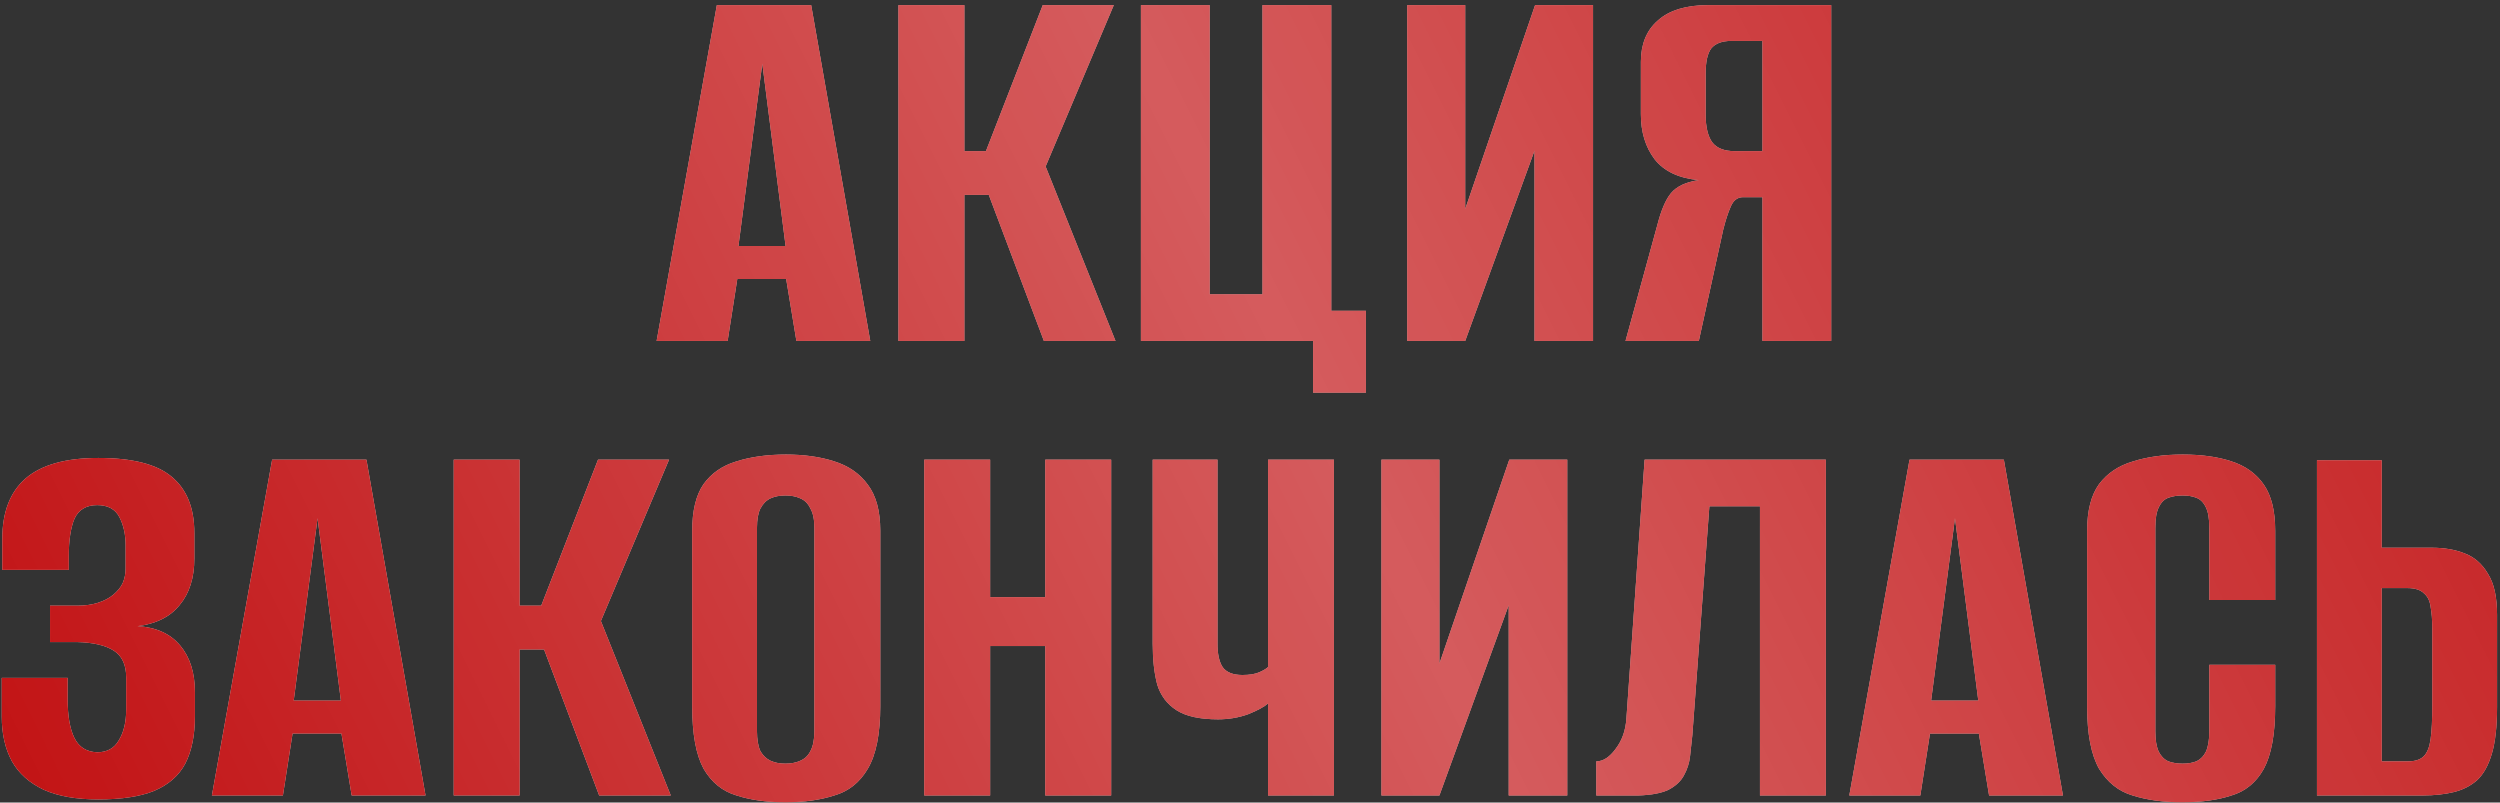
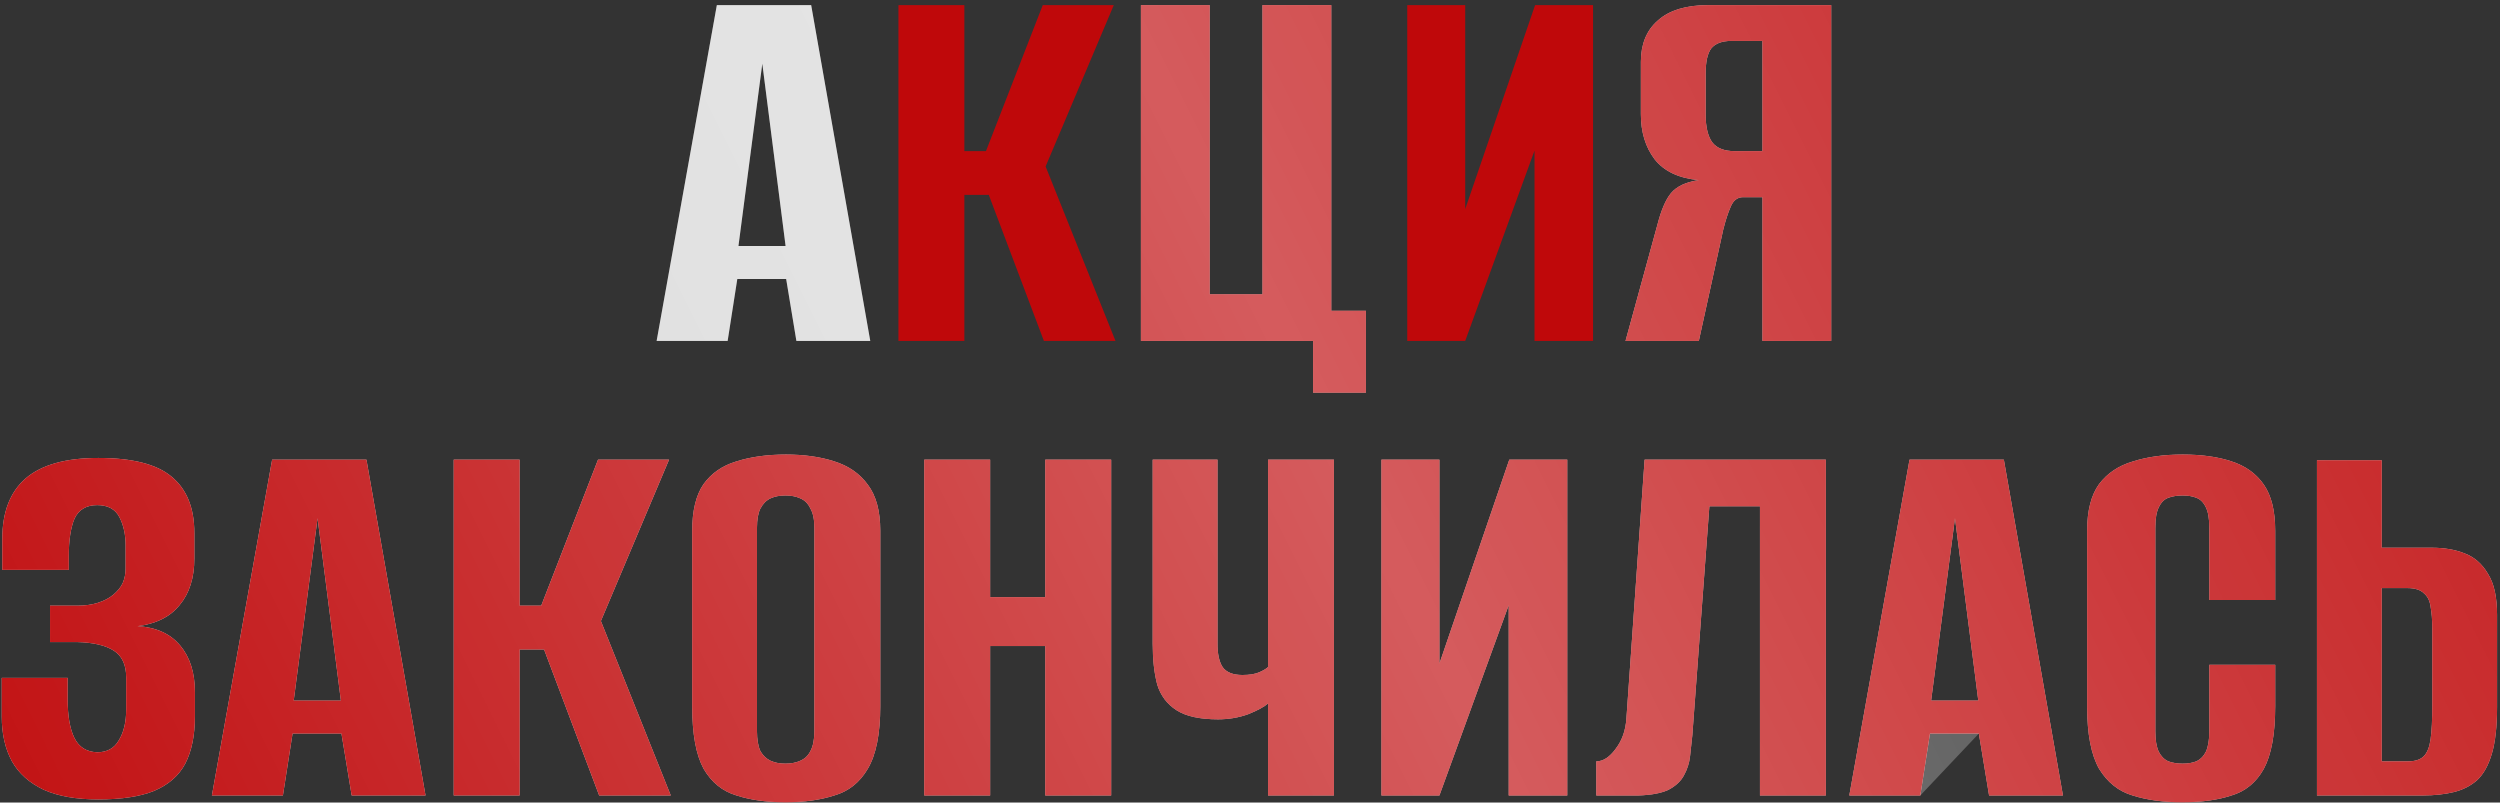
<svg xmlns="http://www.w3.org/2000/svg" width="352" height="113" viewBox="0 0 352 113" fill="none">
  <rect x="0" y="0" width="352" height="113" fill="#333333" stroke="none" />
  <path d="M92.452 48.001L100.932 0.721H114.212L122.532 48.001H112.132L110.692 39.281H103.812L102.452 48.001H92.452ZM103.972 34.641H110.612L107.332 8.961L103.972 34.641Z" fill="#D9D9D9" />
-   <path d="M92.452 48.001L100.932 0.721H114.212L122.532 48.001H112.132L110.692 39.281H103.812L102.452 48.001H92.452ZM103.972 34.641H110.612L107.332 8.961L103.972 34.641Z" fill="#BF080A" />
  <path d="M92.452 48.001L100.932 0.721H114.212L122.532 48.001H112.132L110.692 39.281H103.812L102.452 48.001H92.452ZM103.972 34.641H110.612L107.332 8.961L103.972 34.641Z" fill="url(#paint0_linear_886_142)" fill-opacity="0.7" />
-   <path d="M126.501 48.001V0.721H135.781V21.281H138.821L146.821 0.721H156.821L147.221 23.441L157.061 48.001H146.981L139.221 27.441H135.781V48.001H126.501Z" fill="#D9D9D9" />
  <path d="M126.501 48.001V0.721H135.781V21.281H138.821L146.821 0.721H156.821L147.221 23.441L157.061 48.001H146.981L139.221 27.441H135.781V48.001H126.501Z" fill="#BF080A" />
-   <path d="M126.501 48.001V0.721H135.781V21.281H138.821L146.821 0.721H156.821L147.221 23.441L157.061 48.001H146.981L139.221 27.441H135.781V48.001H126.501Z" fill="url(#paint1_linear_886_142)" fill-opacity="0.7" />
  <path d="M184.881 55.281V48.001H160.641V0.721H170.321V41.441H177.761V0.721H187.441V43.761H192.321V55.281H184.881Z" fill="#D9D9D9" />
  <path d="M184.881 55.281V48.001H160.641V0.721H170.321V41.441H177.761V0.721H187.441V43.761H192.321V55.281H184.881Z" fill="#BF080A" />
  <path d="M184.881 55.281V48.001H160.641V0.721H170.321V41.441H177.761V0.721H187.441V43.761H192.321V55.281H184.881Z" fill="url(#paint2_linear_886_142)" fill-opacity="0.7" />
-   <path d="M198.141 48.001V0.721H206.301V29.441L216.141 0.721H224.301V48.001H216.061V21.201L206.301 48.001H198.141Z" fill="#D9D9D9" />
  <path d="M198.141 48.001V0.721H206.301V29.441L216.141 0.721H224.301V48.001H216.061V21.201L206.301 48.001H198.141Z" fill="#BF080A" />
-   <path d="M198.141 48.001V0.721H206.301V29.441L216.141 0.721H224.301V48.001H216.061V21.201L206.301 48.001H198.141Z" fill="url(#paint3_linear_886_142)" fill-opacity="0.7" />
  <path d="M257.834 48.001H248.154V27.761H245.434C244.634 27.761 244.047 28.214 243.674 29.121C243.3 29.974 242.954 31.041 242.634 32.321L239.194 48.001H228.874L233.354 31.681C233.887 29.601 234.527 28.107 235.274 27.201C236.074 26.241 237.38 25.627 239.194 25.361C236.367 25.094 234.287 24.107 232.954 22.401C231.674 20.694 231.034 18.587 231.034 16.081V8.721C231.034 6.214 231.834 4.267 233.434 2.881C235.034 1.441 237.407 0.721 240.554 0.721H257.834V48.001ZM248.154 21.281V5.761H243.754C242.474 5.761 241.54 6.107 240.954 6.801C240.42 7.494 240.154 8.694 240.154 10.401V16.081C240.154 17.894 240.474 19.227 241.114 20.081C241.754 20.881 242.794 21.281 244.234 21.281H248.154Z" fill="#D9D9D9" />
  <path d="M257.834 48.001H248.154V27.761H245.434C244.634 27.761 244.047 28.214 243.674 29.121C243.3 29.974 242.954 31.041 242.634 32.321L239.194 48.001H228.874L233.354 31.681C233.887 29.601 234.527 28.107 235.274 27.201C236.074 26.241 237.38 25.627 239.194 25.361C236.367 25.094 234.287 24.107 232.954 22.401C231.674 20.694 231.034 18.587 231.034 16.081V8.721C231.034 6.214 231.834 4.267 233.434 2.881C235.034 1.441 237.407 0.721 240.554 0.721H257.834V48.001ZM248.154 21.281V5.761H243.754C242.474 5.761 241.54 6.107 240.954 6.801C240.42 7.494 240.154 8.694 240.154 10.401V16.081C240.154 17.894 240.474 19.227 241.114 20.081C241.754 20.881 242.794 21.281 244.234 21.281H248.154Z" fill="#BF080A" />
  <path d="M257.834 48.001H248.154V27.761H245.434C244.634 27.761 244.047 28.214 243.674 29.121C243.3 29.974 242.954 31.041 242.634 32.321L239.194 48.001H228.874L233.354 31.681C233.887 29.601 234.527 28.107 235.274 27.201C236.074 26.241 237.38 25.627 239.194 25.361C236.367 25.094 234.287 24.107 232.954 22.401C231.674 20.694 231.034 18.587 231.034 16.081V8.721C231.034 6.214 231.834 4.267 233.434 2.881C235.034 1.441 237.407 0.721 240.554 0.721H257.834V48.001ZM248.154 21.281V5.761H243.754C242.474 5.761 241.54 6.107 240.954 6.801C240.42 7.494 240.154 8.694 240.154 10.401V16.081C240.154 17.894 240.474 19.227 241.114 20.081C241.754 20.881 242.794 21.281 244.234 21.281H248.154Z" fill="url(#paint4_linear_886_142)" fill-opacity="0.7" />
  <path d="M13.845 112.561C10.751 112.561 8.191 112.107 6.165 111.201C4.138 110.241 2.645 108.907 1.685 107.201C0.725 105.441 0.245 103.334 0.245 100.881V95.441H9.525V98.401C9.525 100.801 9.845 102.641 10.485 103.921C11.125 105.201 12.191 105.867 13.685 105.921C15.071 105.921 16.085 105.361 16.725 104.241C17.418 103.121 17.765 101.681 17.765 99.921V95.361C17.765 93.601 17.178 92.347 16.005 91.601C14.831 90.854 13.098 90.454 10.805 90.401H7.045V85.281H10.885C11.951 85.281 12.911 85.147 13.765 84.881C14.618 84.614 15.338 84.241 15.925 83.761C16.565 83.227 17.018 82.667 17.285 82.081C17.551 81.441 17.685 80.774 17.685 80.081V76.801C17.685 75.254 17.391 73.921 16.805 72.801C16.218 71.681 15.178 71.121 13.685 71.121C12.138 71.121 11.071 71.761 10.485 73.041C9.951 74.321 9.685 76.081 9.685 78.321V80.241H0.325V75.841C0.325 72.107 1.418 69.281 3.605 67.361C5.845 65.441 9.258 64.481 13.845 64.481C18.645 64.481 22.085 65.361 24.165 67.121C26.298 68.881 27.365 71.521 27.365 75.041V78.641C27.365 81.361 26.671 83.547 25.285 85.201C23.951 86.854 21.978 87.841 19.365 88.161C21.978 88.321 23.978 89.227 25.365 90.881C26.751 92.534 27.445 94.721 27.445 97.441V100.881C27.445 103.547 26.991 105.761 26.085 107.521C25.178 109.227 23.711 110.507 21.685 111.361C19.711 112.161 17.098 112.561 13.845 112.561Z" fill="#D9D9D9" />
  <path d="M13.845 112.561C10.751 112.561 8.191 112.107 6.165 111.201C4.138 110.241 2.645 108.907 1.685 107.201C0.725 105.441 0.245 103.334 0.245 100.881V95.441H9.525V98.401C9.525 100.801 9.845 102.641 10.485 103.921C11.125 105.201 12.191 105.867 13.685 105.921C15.071 105.921 16.085 105.361 16.725 104.241C17.418 103.121 17.765 101.681 17.765 99.921V95.361C17.765 93.601 17.178 92.347 16.005 91.601C14.831 90.854 13.098 90.454 10.805 90.401H7.045V85.281H10.885C11.951 85.281 12.911 85.147 13.765 84.881C14.618 84.614 15.338 84.241 15.925 83.761C16.565 83.227 17.018 82.667 17.285 82.081C17.551 81.441 17.685 80.774 17.685 80.081V76.801C17.685 75.254 17.391 73.921 16.805 72.801C16.218 71.681 15.178 71.121 13.685 71.121C12.138 71.121 11.071 71.761 10.485 73.041C9.951 74.321 9.685 76.081 9.685 78.321V80.241H0.325V75.841C0.325 72.107 1.418 69.281 3.605 67.361C5.845 65.441 9.258 64.481 13.845 64.481C18.645 64.481 22.085 65.361 24.165 67.121C26.298 68.881 27.365 71.521 27.365 75.041V78.641C27.365 81.361 26.671 83.547 25.285 85.201C23.951 86.854 21.978 87.841 19.365 88.161C21.978 88.321 23.978 89.227 25.365 90.881C26.751 92.534 27.445 94.721 27.445 97.441V100.881C27.445 103.547 26.991 105.761 26.085 107.521C25.178 109.227 23.711 110.507 21.685 111.361C19.711 112.161 17.098 112.561 13.845 112.561Z" fill="#BF080A" />
  <path d="M13.845 112.561C10.751 112.561 8.191 112.107 6.165 111.201C4.138 110.241 2.645 108.907 1.685 107.201C0.725 105.441 0.245 103.334 0.245 100.881V95.441H9.525V98.401C9.525 100.801 9.845 102.641 10.485 103.921C11.125 105.201 12.191 105.867 13.685 105.921C15.071 105.921 16.085 105.361 16.725 104.241C17.418 103.121 17.765 101.681 17.765 99.921V95.361C17.765 93.601 17.178 92.347 16.005 91.601C14.831 90.854 13.098 90.454 10.805 90.401H7.045V85.281H10.885C11.951 85.281 12.911 85.147 13.765 84.881C14.618 84.614 15.338 84.241 15.925 83.761C16.565 83.227 17.018 82.667 17.285 82.081C17.551 81.441 17.685 80.774 17.685 80.081V76.801C17.685 75.254 17.391 73.921 16.805 72.801C16.218 71.681 15.178 71.121 13.685 71.121C12.138 71.121 11.071 71.761 10.485 73.041C9.951 74.321 9.685 76.081 9.685 78.321V80.241H0.325V75.841C0.325 72.107 1.418 69.281 3.605 67.361C5.845 65.441 9.258 64.481 13.845 64.481C18.645 64.481 22.085 65.361 24.165 67.121C26.298 68.881 27.365 71.521 27.365 75.041V78.641C27.365 81.361 26.671 83.547 25.285 85.201C23.951 86.854 21.978 87.841 19.365 88.161C21.978 88.321 23.978 89.227 25.365 90.881C26.751 92.534 27.445 94.721 27.445 97.441V100.881C27.445 103.547 26.991 105.761 26.085 107.521C25.178 109.227 23.711 110.507 21.685 111.361C19.711 112.161 17.098 112.561 13.845 112.561Z" fill="url(#paint5_linear_886_142)" fill-opacity="0.7" />
  <path d="M29.835 112.001L38.315 64.721H51.595L59.915 112.001H49.515L48.075 103.281H41.195L39.835 112.001H29.835ZM41.355 98.641H47.995L44.715 72.961L41.355 98.641Z" fill="#D9D9D9" />
  <path d="M29.835 112.001L38.315 64.721H51.595L59.915 112.001H49.515L48.075 103.281H41.195L39.835 112.001H29.835ZM41.355 98.641H47.995L44.715 72.961L41.355 98.641Z" fill="#BF080A" />
  <path d="M29.835 112.001L38.315 64.721H51.595L59.915 112.001H49.515L48.075 103.281H41.195L39.835 112.001H29.835ZM41.355 98.641H47.995L44.715 72.961L41.355 98.641Z" fill="url(#paint6_linear_886_142)" fill-opacity="0.7" />
  <path d="M63.883 112.001V64.721H73.163V85.281H76.203L84.203 64.721H94.203L84.603 87.441L94.443 112.001H84.363L76.603 91.441H73.163V112.001H63.883Z" fill="#D9D9D9" />
  <path d="M63.883 112.001V64.721H73.163V85.281H76.203L84.203 64.721H94.203L84.603 87.441L94.443 112.001H84.363L76.603 91.441H73.163V112.001H63.883Z" fill="#BF080A" />
  <path d="M63.883 112.001V64.721H73.163V85.281H76.203L84.203 64.721H94.203L84.603 87.441L94.443 112.001H84.363L76.603 91.441H73.163V112.001H63.883Z" fill="url(#paint7_linear_886_142)" fill-opacity="0.7" />
  <path d="M110.584 112.961C107.971 112.961 105.677 112.641 103.704 112.001C101.731 111.414 100.184 110.161 99.064 108.241C97.997 106.267 97.464 103.361 97.464 99.521V74.721C97.464 71.894 97.997 69.707 99.064 68.161C100.184 66.614 101.731 65.547 103.704 64.961C105.731 64.321 108.051 64.001 110.664 64.001C113.224 64.001 115.491 64.321 117.464 64.961C119.491 65.601 121.064 66.694 122.184 68.241C123.357 69.787 123.944 71.947 123.944 74.721V99.441C123.944 103.334 123.357 106.267 122.184 108.241C121.064 110.161 119.491 111.414 117.464 112.001C115.491 112.641 113.197 112.961 110.584 112.961ZM110.584 107.521C111.384 107.521 112.077 107.387 112.664 107.121C113.304 106.854 113.784 106.401 114.104 105.761C114.477 105.067 114.664 104.134 114.664 102.961V74.321C114.664 73.147 114.477 72.241 114.104 71.601C113.784 70.907 113.304 70.427 112.664 70.161C112.077 69.894 111.384 69.761 110.584 69.761C109.784 69.761 109.091 69.894 108.504 70.161C107.917 70.427 107.437 70.907 107.064 71.601C106.744 72.241 106.584 73.147 106.584 74.321V102.961C106.584 104.134 106.744 105.067 107.064 105.761C107.437 106.401 107.917 106.854 108.504 107.121C109.091 107.387 109.784 107.521 110.584 107.521Z" fill="#D9D9D9" />
  <path d="M110.584 112.961C107.971 112.961 105.677 112.641 103.704 112.001C101.731 111.414 100.184 110.161 99.064 108.241C97.997 106.267 97.464 103.361 97.464 99.521V74.721C97.464 71.894 97.997 69.707 99.064 68.161C100.184 66.614 101.731 65.547 103.704 64.961C105.731 64.321 108.051 64.001 110.664 64.001C113.224 64.001 115.491 64.321 117.464 64.961C119.491 65.601 121.064 66.694 122.184 68.241C123.357 69.787 123.944 71.947 123.944 74.721V99.441C123.944 103.334 123.357 106.267 122.184 108.241C121.064 110.161 119.491 111.414 117.464 112.001C115.491 112.641 113.197 112.961 110.584 112.961ZM110.584 107.521C111.384 107.521 112.077 107.387 112.664 107.121C113.304 106.854 113.784 106.401 114.104 105.761C114.477 105.067 114.664 104.134 114.664 102.961V74.321C114.664 73.147 114.477 72.241 114.104 71.601C113.784 70.907 113.304 70.427 112.664 70.161C112.077 69.894 111.384 69.761 110.584 69.761C109.784 69.761 109.091 69.894 108.504 70.161C107.917 70.427 107.437 70.907 107.064 71.601C106.744 72.241 106.584 73.147 106.584 74.321V102.961C106.584 104.134 106.744 105.067 107.064 105.761C107.437 106.401 107.917 106.854 108.504 107.121C109.091 107.387 109.784 107.521 110.584 107.521Z" fill="#BF080A" />
  <path d="M110.584 112.961C107.971 112.961 105.677 112.641 103.704 112.001C101.731 111.414 100.184 110.161 99.064 108.241C97.997 106.267 97.464 103.361 97.464 99.521V74.721C97.464 71.894 97.997 69.707 99.064 68.161C100.184 66.614 101.731 65.547 103.704 64.961C105.731 64.321 108.051 64.001 110.664 64.001C113.224 64.001 115.491 64.321 117.464 64.961C119.491 65.601 121.064 66.694 122.184 68.241C123.357 69.787 123.944 71.947 123.944 74.721V99.441C123.944 103.334 123.357 106.267 122.184 108.241C121.064 110.161 119.491 111.414 117.464 112.001C115.491 112.641 113.197 112.961 110.584 112.961ZM110.584 107.521C111.384 107.521 112.077 107.387 112.664 107.121C113.304 106.854 113.784 106.401 114.104 105.761C114.477 105.067 114.664 104.134 114.664 102.961V74.321C114.664 73.147 114.477 72.241 114.104 71.601C113.784 70.907 113.304 70.427 112.664 70.161C112.077 69.894 111.384 69.761 110.584 69.761C109.784 69.761 109.091 69.894 108.504 70.161C107.917 70.427 107.437 70.907 107.064 71.601C106.744 72.241 106.584 73.147 106.584 74.321V102.961C106.584 104.134 106.744 105.067 107.064 105.761C107.437 106.401 107.917 106.854 108.504 107.121C109.091 107.387 109.784 107.521 110.584 107.521Z" fill="url(#paint8_linear_886_142)" fill-opacity="0.7" />
  <path d="M130.133 112.001V64.721H139.413V84.081H147.173V64.721H156.453V112.001H147.173V90.961H139.413V112.001H130.133Z" fill="#D9D9D9" />
  <path d="M130.133 112.001V64.721H139.413V84.081H147.173V64.721H156.453V112.001H147.173V90.961H139.413V112.001H130.133Z" fill="#BF080A" />
  <path d="M130.133 112.001V64.721H139.413V84.081H147.173V64.721H156.453V112.001H147.173V90.961H139.413V112.001H130.133Z" fill="url(#paint9_linear_886_142)" fill-opacity="0.7" />
  <path d="M178.54 112.001V99.041C178.007 99.521 177.074 100.027 175.74 100.561C174.407 101.041 172.994 101.281 171.5 101.281C168.94 101.281 166.994 100.854 165.66 100.001C164.327 99.147 163.42 97.947 162.94 96.401C162.514 94.801 162.3 92.881 162.3 90.641V64.721H171.42V90.641C171.42 92.081 171.66 93.174 172.14 93.921C172.674 94.667 173.607 95.041 174.94 95.041C175.954 95.041 176.754 94.907 177.34 94.641C177.927 94.374 178.327 94.134 178.54 93.921V64.721H187.82V112.001H178.54Z" fill="#D9D9D9" />
  <path d="M178.54 112.001V99.041C178.007 99.521 177.074 100.027 175.74 100.561C174.407 101.041 172.994 101.281 171.5 101.281C168.94 101.281 166.994 100.854 165.66 100.001C164.327 99.147 163.42 97.947 162.94 96.401C162.514 94.801 162.3 92.881 162.3 90.641V64.721H171.42V90.641C171.42 92.081 171.66 93.174 172.14 93.921C172.674 94.667 173.607 95.041 174.94 95.041C175.954 95.041 176.754 94.907 177.34 94.641C177.927 94.374 178.327 94.134 178.54 93.921V64.721H187.82V112.001H178.54Z" fill="#BF080A" />
  <path d="M178.54 112.001V99.041C178.007 99.521 177.074 100.027 175.74 100.561C174.407 101.041 172.994 101.281 171.5 101.281C168.94 101.281 166.994 100.854 165.66 100.001C164.327 99.147 163.42 97.947 162.94 96.401C162.514 94.801 162.3 92.881 162.3 90.641V64.721H171.42V90.641C171.42 92.081 171.66 93.174 172.14 93.921C172.674 94.667 173.607 95.041 174.94 95.041C175.954 95.041 176.754 94.907 177.34 94.641C177.927 94.374 178.327 94.134 178.54 93.921V64.721H187.82V112.001H178.54Z" fill="url(#paint10_linear_886_142)" fill-opacity="0.7" />
  <path d="M194.508 112.001V64.721H202.668V93.441L212.508 64.721H220.668V112.001H212.428V85.201L202.668 112.001H194.508Z" fill="#D9D9D9" />
  <path d="M194.508 112.001V64.721H202.668V93.441L212.508 64.721H220.668V112.001H212.428V85.201L202.668 112.001H194.508Z" fill="#BF080A" />
  <path d="M194.508 112.001V64.721H202.668V93.441L212.508 64.721H220.668V112.001H212.428V85.201L202.668 112.001H194.508Z" fill="url(#paint11_linear_886_142)" fill-opacity="0.7" />
  <path d="M224.761 112.001V107.201C225.721 107.201 226.628 106.614 227.481 105.441C228.388 104.267 228.894 102.827 229.001 101.121L231.561 64.721H257.081V112.001H247.801V71.281H240.681L238.281 103.521C238.174 104.481 238.068 105.467 237.961 106.481C237.854 107.441 237.561 108.347 237.081 109.201C236.654 110.001 235.934 110.667 234.921 111.201C233.908 111.681 232.494 111.947 230.681 112.001H224.761Z" fill="#D9D9D9" />
  <path d="M224.761 112.001V107.201C225.721 107.201 226.628 106.614 227.481 105.441C228.388 104.267 228.894 102.827 229.001 101.121L231.561 64.721H257.081V112.001H247.801V71.281H240.681L238.281 103.521C238.174 104.481 238.068 105.467 237.961 106.481C237.854 107.441 237.561 108.347 237.081 109.201C236.654 110.001 235.934 110.667 234.921 111.201C233.908 111.681 232.494 111.947 230.681 112.001H224.761Z" fill="#BF080A" />
  <path d="M224.761 112.001V107.201C225.721 107.201 226.628 106.614 227.481 105.441C228.388 104.267 228.894 102.827 229.001 101.121L231.561 64.721H257.081V112.001H247.801V71.281H240.681L238.281 103.521C238.174 104.481 238.068 105.467 237.961 106.481C237.854 107.441 237.561 108.347 237.081 109.201C236.654 110.001 235.934 110.667 234.921 111.201C233.908 111.681 232.494 111.947 230.681 112.001H224.761Z" fill="url(#paint12_linear_886_142)" fill-opacity="0.7" />
  <path d="M260.382 112.001L268.862 64.721H282.142L290.462 112.001H280.062L278.622 103.281H271.742L270.382 112.001H260.382ZM271.902 98.641H278.542L275.262 72.961L271.902 98.641Z" fill="#D9D9D9" />
  <path d="M260.382 112.001L268.862 64.721H282.142L290.462 112.001H280.062L278.622 103.281H271.742L270.382 112.001H260.382ZM271.902 98.641H278.542L275.262 72.961L271.902 98.641Z" fill="#BF080A" />
-   <path d="M260.382 112.001L268.862 64.721H282.142L290.462 112.001H280.062L278.622 103.281H271.742L270.382 112.001H260.382ZM271.902 98.641H278.542L275.262 72.961L271.902 98.641Z" fill="url(#paint13_linear_886_142)" fill-opacity="0.7" />
+   <path d="M260.382 112.001L268.862 64.721H282.142L290.462 112.001H280.062L278.622 103.281L270.382 112.001H260.382ZM271.902 98.641H278.542L275.262 72.961L271.902 98.641Z" fill="url(#paint13_linear_886_142)" fill-opacity="0.7" />
  <path d="M307.23 112.961C304.617 112.961 302.297 112.641 300.27 112.001C298.297 111.414 296.724 110.161 295.55 108.241C294.43 106.267 293.87 103.361 293.87 99.521V74.721C293.87 71.894 294.43 69.707 295.55 68.161C296.724 66.614 298.324 65.547 300.35 64.961C302.377 64.321 304.697 64.001 307.31 64.001C309.977 64.001 312.27 64.321 314.19 64.961C316.164 65.601 317.684 66.694 318.75 68.241C319.817 69.787 320.35 71.947 320.35 74.721V84.481H311.07V74.321C311.07 73.041 310.91 72.081 310.59 71.441C310.27 70.747 309.817 70.294 309.23 70.081C308.697 69.867 308.057 69.761 307.31 69.761C306.564 69.761 305.897 69.867 305.31 70.081C304.724 70.294 304.27 70.747 303.95 71.441C303.63 72.081 303.47 73.041 303.47 74.321V102.961C303.47 104.187 303.63 105.147 303.95 105.841C304.27 106.481 304.724 106.934 305.31 107.201C305.897 107.414 306.564 107.521 307.31 107.521C308.057 107.521 308.697 107.414 309.23 107.201C309.817 106.934 310.27 106.481 310.59 105.841C310.91 105.147 311.07 104.187 311.07 102.961V93.601H320.35V99.441C320.35 103.334 319.817 106.267 318.75 108.241C317.684 110.161 316.164 111.414 314.19 112.001C312.27 112.641 309.95 112.961 307.23 112.961Z" fill="#D9D9D9" />
  <path d="M307.23 112.961C304.617 112.961 302.297 112.641 300.27 112.001C298.297 111.414 296.724 110.161 295.55 108.241C294.43 106.267 293.87 103.361 293.87 99.521V74.721C293.87 71.894 294.43 69.707 295.55 68.161C296.724 66.614 298.324 65.547 300.35 64.961C302.377 64.321 304.697 64.001 307.31 64.001C309.977 64.001 312.27 64.321 314.19 64.961C316.164 65.601 317.684 66.694 318.75 68.241C319.817 69.787 320.35 71.947 320.35 74.721V84.481H311.07V74.321C311.07 73.041 310.91 72.081 310.59 71.441C310.27 70.747 309.817 70.294 309.23 70.081C308.697 69.867 308.057 69.761 307.31 69.761C306.564 69.761 305.897 69.867 305.31 70.081C304.724 70.294 304.27 70.747 303.95 71.441C303.63 72.081 303.47 73.041 303.47 74.321V102.961C303.47 104.187 303.63 105.147 303.95 105.841C304.27 106.481 304.724 106.934 305.31 107.201C305.897 107.414 306.564 107.521 307.31 107.521C308.057 107.521 308.697 107.414 309.23 107.201C309.817 106.934 310.27 106.481 310.59 105.841C310.91 105.147 311.07 104.187 311.07 102.961V93.601H320.35V99.441C320.35 103.334 319.817 106.267 318.75 108.241C317.684 110.161 316.164 111.414 314.19 112.001C312.27 112.641 309.95 112.961 307.23 112.961Z" fill="#BF080A" />
  <path d="M307.23 112.961C304.617 112.961 302.297 112.641 300.27 112.001C298.297 111.414 296.724 110.161 295.55 108.241C294.43 106.267 293.87 103.361 293.87 99.521V74.721C293.87 71.894 294.43 69.707 295.55 68.161C296.724 66.614 298.324 65.547 300.35 64.961C302.377 64.321 304.697 64.001 307.31 64.001C309.977 64.001 312.27 64.321 314.19 64.961C316.164 65.601 317.684 66.694 318.75 68.241C319.817 69.787 320.35 71.947 320.35 74.721V84.481H311.07V74.321C311.07 73.041 310.91 72.081 310.59 71.441C310.27 70.747 309.817 70.294 309.23 70.081C308.697 69.867 308.057 69.761 307.31 69.761C306.564 69.761 305.897 69.867 305.31 70.081C304.724 70.294 304.27 70.747 303.95 71.441C303.63 72.081 303.47 73.041 303.47 74.321V102.961C303.47 104.187 303.63 105.147 303.95 105.841C304.27 106.481 304.724 106.934 305.31 107.201C305.897 107.414 306.564 107.521 307.31 107.521C308.057 107.521 308.697 107.414 309.23 107.201C309.817 106.934 310.27 106.481 310.59 105.841C310.91 105.147 311.07 104.187 311.07 102.961V93.601H320.35V99.441C320.35 103.334 319.817 106.267 318.75 108.241C317.684 110.161 316.164 111.414 314.19 112.001C312.27 112.641 309.95 112.961 307.23 112.961Z" fill="url(#paint14_linear_886_142)" fill-opacity="0.7" />
  <path d="M326.227 112.001V64.801H335.347V77.121H342.387C344.147 77.121 345.694 77.387 347.027 77.921C348.414 78.454 349.507 79.414 350.307 80.801C351.16 82.134 351.587 84.054 351.587 86.561V99.601C351.587 102.267 351.347 104.427 350.867 106.081C350.387 107.734 349.694 108.987 348.787 109.841C347.88 110.641 346.787 111.201 345.507 111.521C344.227 111.841 342.76 112.001 341.107 112.001H326.227ZM335.347 107.201H339.027C340.04 107.201 340.787 106.961 341.267 106.481C341.747 106.001 342.067 105.201 342.227 104.081C342.387 102.961 342.467 101.361 342.467 99.281V88.561C342.467 87.334 342.387 86.294 342.227 85.441C342.12 84.587 341.8 83.947 341.267 83.521C340.787 83.041 340.014 82.801 338.947 82.801H335.347V107.201Z" fill="#D9D9D9" />
  <path d="M326.227 112.001V64.801H335.347V77.121H342.387C344.147 77.121 345.694 77.387 347.027 77.921C348.414 78.454 349.507 79.414 350.307 80.801C351.16 82.134 351.587 84.054 351.587 86.561V99.601C351.587 102.267 351.347 104.427 350.867 106.081C350.387 107.734 349.694 108.987 348.787 109.841C347.88 110.641 346.787 111.201 345.507 111.521C344.227 111.841 342.76 112.001 341.107 112.001H326.227ZM335.347 107.201H339.027C340.04 107.201 340.787 106.961 341.267 106.481C341.747 106.001 342.067 105.201 342.227 104.081C342.387 102.961 342.467 101.361 342.467 99.281V88.561C342.467 87.334 342.387 86.294 342.227 85.441C342.12 84.587 341.8 83.947 341.267 83.521C340.787 83.041 340.014 82.801 338.947 82.801H335.347V107.201Z" fill="#BF080A" />
  <path d="M326.227 112.001V64.801H335.347V77.121H342.387C344.147 77.121 345.694 77.387 347.027 77.921C348.414 78.454 349.507 79.414 350.307 80.801C351.16 82.134 351.587 84.054 351.587 86.561V99.601C351.587 102.267 351.347 104.427 350.867 106.081C350.387 107.734 349.694 108.987 348.787 109.841C347.88 110.641 346.787 111.201 345.507 111.521C344.227 111.841 342.76 112.001 341.107 112.001H326.227ZM335.347 107.201H339.027C340.04 107.201 340.787 106.961 341.267 106.481C341.747 106.001 342.067 105.201 342.227 104.081C342.387 102.961 342.467 101.361 342.467 99.281V88.561C342.467 87.334 342.387 86.294 342.227 85.441C342.12 84.587 341.8 83.947 341.267 83.521C340.787 83.041 340.014 82.801 338.947 82.801H335.347V107.201Z" fill="url(#paint15_linear_886_142)" fill-opacity="0.7" />
  <defs>
    <linearGradient id="paint0_linear_886_142" x1="411.556" y1="-10.519" x2="8.449" y2="190.822" gradientUnits="userSpaceOnUse">
      <stop stop-color="white" stop-opacity="0" />
      <stop offset="0.516" stop-color="white" stop-opacity="0.484" />
      <stop offset="1" stop-color="white" stop-opacity="0" />
    </linearGradient>
    <linearGradient id="paint1_linear_886_142" x1="411.556" y1="-10.519" x2="8.449" y2="190.822" gradientUnits="userSpaceOnUse">
      <stop stop-color="white" stop-opacity="0" />
      <stop offset="0.516" stop-color="white" stop-opacity="0.484" />
      <stop offset="1" stop-color="white" stop-opacity="0" />
    </linearGradient>
    <linearGradient id="paint2_linear_886_142" x1="411.556" y1="-10.519" x2="8.449" y2="190.822" gradientUnits="userSpaceOnUse">
      <stop stop-color="white" stop-opacity="0" />
      <stop offset="0.516" stop-color="white" stop-opacity="0.484" />
      <stop offset="1" stop-color="white" stop-opacity="0" />
    </linearGradient>
    <linearGradient id="paint3_linear_886_142" x1="411.556" y1="-10.519" x2="8.449" y2="190.822" gradientUnits="userSpaceOnUse">
      <stop stop-color="white" stop-opacity="0" />
      <stop offset="0.516" stop-color="white" stop-opacity="0.484" />
      <stop offset="1" stop-color="white" stop-opacity="0" />
    </linearGradient>
    <linearGradient id="paint4_linear_886_142" x1="411.556" y1="-10.519" x2="8.449" y2="190.822" gradientUnits="userSpaceOnUse">
      <stop stop-color="white" stop-opacity="0" />
      <stop offset="0.516" stop-color="white" stop-opacity="0.484" />
      <stop offset="1" stop-color="white" stop-opacity="0" />
    </linearGradient>
    <linearGradient id="paint5_linear_886_142" x1="411.556" y1="-10.519" x2="8.449" y2="190.822" gradientUnits="userSpaceOnUse">
      <stop stop-color="white" stop-opacity="0" />
      <stop offset="0.516" stop-color="white" stop-opacity="0.484" />
      <stop offset="1" stop-color="white" stop-opacity="0" />
    </linearGradient>
    <linearGradient id="paint6_linear_886_142" x1="411.556" y1="-10.519" x2="8.449" y2="190.822" gradientUnits="userSpaceOnUse">
      <stop stop-color="white" stop-opacity="0" />
      <stop offset="0.516" stop-color="white" stop-opacity="0.484" />
      <stop offset="1" stop-color="white" stop-opacity="0" />
    </linearGradient>
    <linearGradient id="paint7_linear_886_142" x1="411.556" y1="-10.519" x2="8.449" y2="190.822" gradientUnits="userSpaceOnUse">
      <stop stop-color="white" stop-opacity="0" />
      <stop offset="0.516" stop-color="white" stop-opacity="0.484" />
      <stop offset="1" stop-color="white" stop-opacity="0" />
    </linearGradient>
    <linearGradient id="paint8_linear_886_142" x1="411.556" y1="-10.519" x2="8.449" y2="190.822" gradientUnits="userSpaceOnUse">
      <stop stop-color="white" stop-opacity="0" />
      <stop offset="0.516" stop-color="white" stop-opacity="0.484" />
      <stop offset="1" stop-color="white" stop-opacity="0" />
    </linearGradient>
    <linearGradient id="paint9_linear_886_142" x1="411.556" y1="-10.519" x2="8.449" y2="190.822" gradientUnits="userSpaceOnUse">
      <stop stop-color="white" stop-opacity="0" />
      <stop offset="0.516" stop-color="white" stop-opacity="0.484" />
      <stop offset="1" stop-color="white" stop-opacity="0" />
    </linearGradient>
    <linearGradient id="paint10_linear_886_142" x1="411.556" y1="-10.519" x2="8.449" y2="190.822" gradientUnits="userSpaceOnUse">
      <stop stop-color="white" stop-opacity="0" />
      <stop offset="0.516" stop-color="white" stop-opacity="0.484" />
      <stop offset="1" stop-color="white" stop-opacity="0" />
    </linearGradient>
    <linearGradient id="paint11_linear_886_142" x1="411.556" y1="-10.519" x2="8.449" y2="190.822" gradientUnits="userSpaceOnUse">
      <stop stop-color="white" stop-opacity="0" />
      <stop offset="0.516" stop-color="white" stop-opacity="0.484" />
      <stop offset="1" stop-color="white" stop-opacity="0" />
    </linearGradient>
    <linearGradient id="paint12_linear_886_142" x1="411.556" y1="-10.519" x2="8.449" y2="190.822" gradientUnits="userSpaceOnUse">
      <stop stop-color="white" stop-opacity="0" />
      <stop offset="0.516" stop-color="white" stop-opacity="0.484" />
      <stop offset="1" stop-color="white" stop-opacity="0" />
    </linearGradient>
    <linearGradient id="paint13_linear_886_142" x1="411.556" y1="-10.519" x2="8.449" y2="190.822" gradientUnits="userSpaceOnUse">
      <stop stop-color="white" stop-opacity="0" />
      <stop offset="0.516" stop-color="white" stop-opacity="0.484" />
      <stop offset="1" stop-color="white" stop-opacity="0" />
    </linearGradient>
    <linearGradient id="paint14_linear_886_142" x1="411.556" y1="-10.519" x2="8.449" y2="190.822" gradientUnits="userSpaceOnUse">
      <stop stop-color="white" stop-opacity="0" />
      <stop offset="0.516" stop-color="white" stop-opacity="0.484" />
      <stop offset="1" stop-color="white" stop-opacity="0" />
    </linearGradient>
    <linearGradient id="paint15_linear_886_142" x1="411.556" y1="-10.519" x2="8.449" y2="190.822" gradientUnits="userSpaceOnUse">
      <stop stop-color="white" stop-opacity="0" />
      <stop offset="0.516" stop-color="white" stop-opacity="0.484" />
      <stop offset="1" stop-color="white" stop-opacity="0" />
    </linearGradient>
  </defs>
</svg>